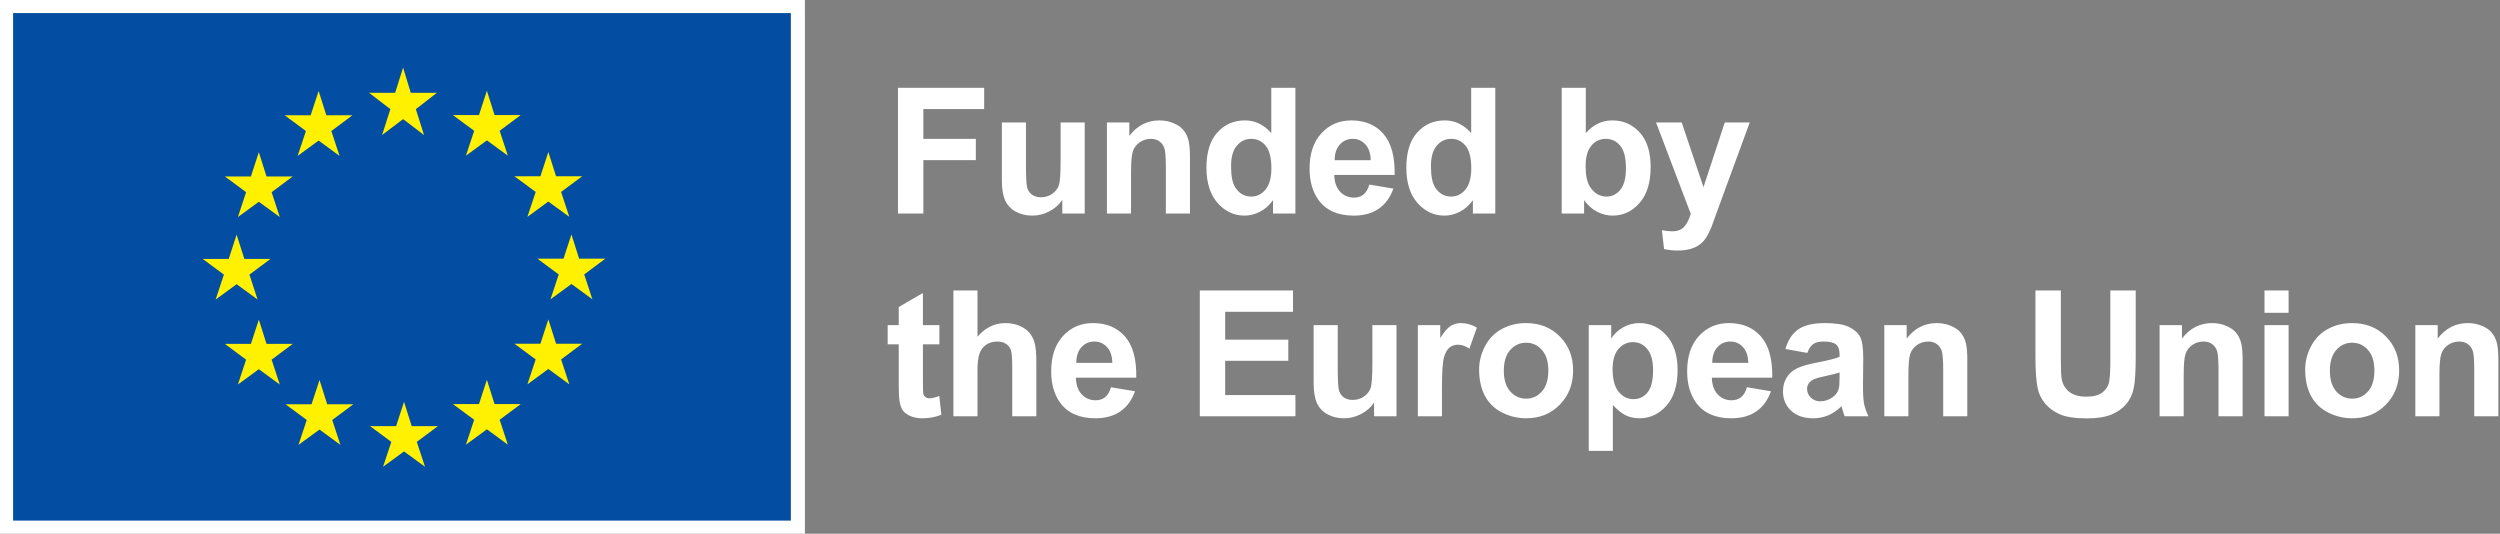
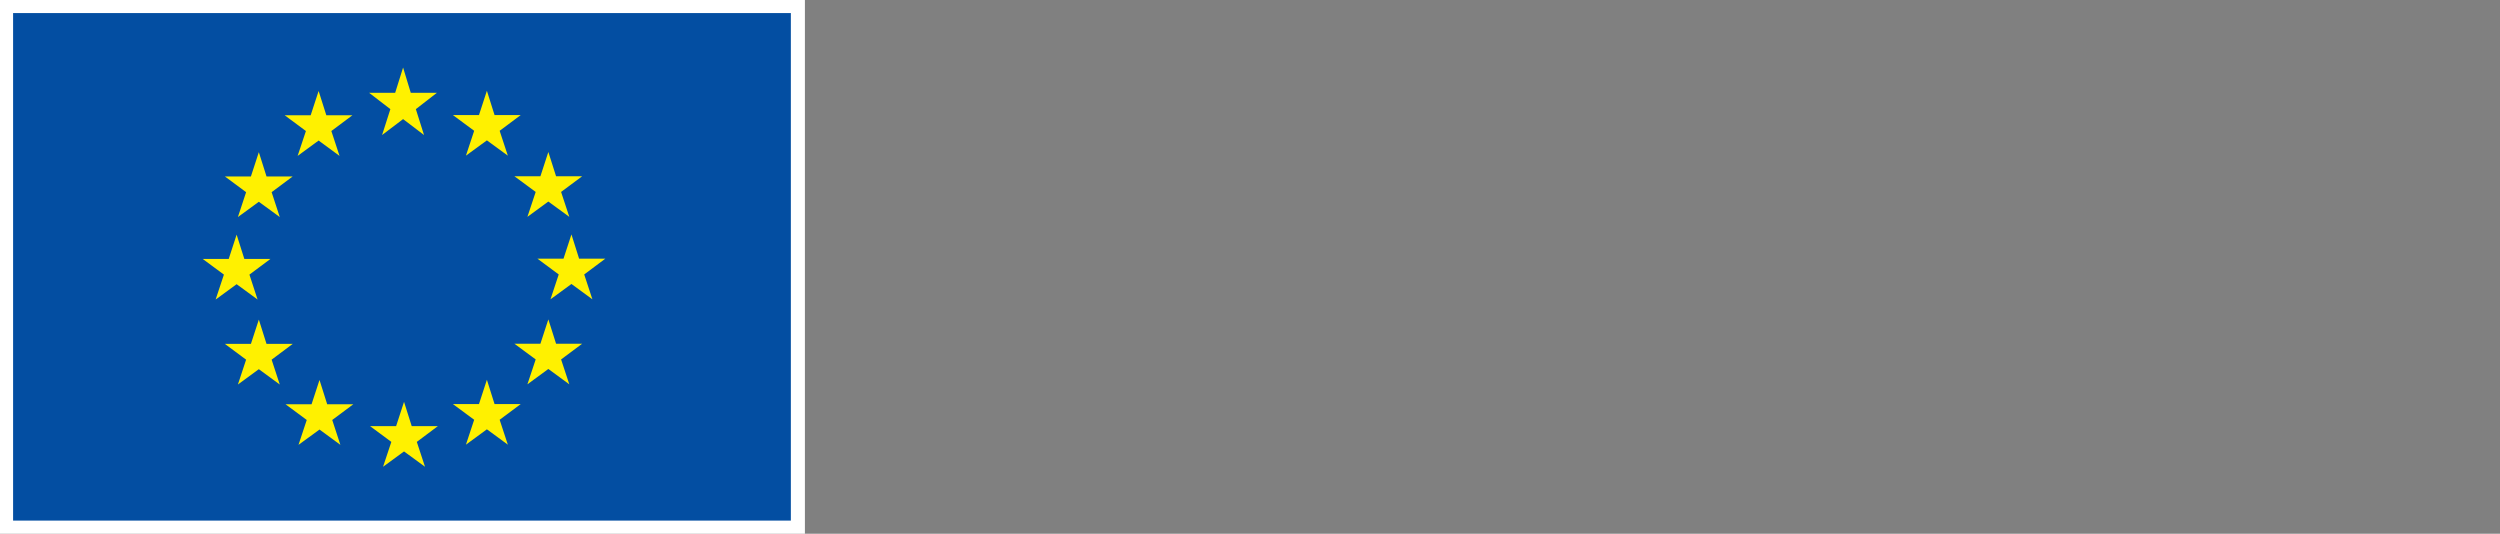
<svg xmlns="http://www.w3.org/2000/svg" width="178" height="38" viewBox="0 0 178 38" fill="none">
  <rect x="0" y="0" width="178" height="38" fill="#808080" stroke="none" />
  <g clip-path="url(#clip0_2623_3938)">
-     <path d="M63.935 15.205V6.253H70.072V7.767H65.743V9.886H69.48V11.401H65.743V15.205H63.935ZM75.637 15.205V14.234C75.401 14.58 75.089 14.853 74.703 15.053C74.32 15.252 73.915 15.352 73.487 15.352C73.052 15.352 72.661 15.256 72.315 15.065C71.969 14.873 71.719 14.605 71.564 14.259C71.409 13.913 71.332 13.434 71.332 12.824V8.72H73.048V11.7C73.048 12.612 73.078 13.172 73.139 13.379C73.204 13.583 73.32 13.746 73.487 13.868C73.654 13.986 73.866 14.045 74.123 14.045C74.416 14.045 74.678 13.966 74.91 13.807C75.142 13.644 75.301 13.444 75.386 13.208C75.472 12.968 75.515 12.384 75.515 11.456V8.72H77.231V15.205H75.637ZM84.725 15.205H83.009V11.895C83.009 11.195 82.973 10.743 82.899 10.54C82.826 10.332 82.706 10.171 82.539 10.057C82.376 9.943 82.179 9.886 81.947 9.886C81.65 9.886 81.383 9.968 81.147 10.131C80.911 10.293 80.748 10.509 80.658 10.778C80.573 11.047 80.53 11.543 80.53 12.268V15.205H78.814V8.72H80.408V9.673C80.974 8.94 81.686 8.573 82.545 8.573C82.924 8.573 83.27 8.643 83.583 8.781C83.897 8.915 84.133 9.088 84.292 9.3C84.454 9.512 84.566 9.752 84.627 10.021C84.693 10.289 84.725 10.674 84.725 11.175V15.205ZM92.232 15.205H90.638V14.253C90.374 14.623 90.06 14.9 89.697 15.083C89.34 15.262 88.977 15.352 88.611 15.352C87.866 15.352 87.227 15.053 86.694 14.454C86.164 13.852 85.899 13.013 85.899 11.938C85.899 10.839 86.158 10.004 86.675 9.434C87.192 8.86 87.846 8.573 88.635 8.573C89.36 8.573 89.987 8.875 90.516 9.477V6.253H92.232V15.205ZM87.652 11.822C87.652 12.514 87.747 13.015 87.939 13.324C88.216 13.772 88.602 13.996 89.099 13.996C89.494 13.996 89.83 13.829 90.107 13.495C90.384 13.158 90.522 12.655 90.522 11.987C90.522 11.242 90.387 10.707 90.119 10.381C89.85 10.051 89.507 9.886 89.087 9.886C88.68 9.886 88.338 10.049 88.061 10.375C87.789 10.697 87.652 11.179 87.652 11.822ZM97.498 13.141L99.208 13.428C98.987 14.055 98.639 14.534 98.163 14.863C97.691 15.189 97.099 15.352 96.386 15.352C95.258 15.352 94.424 14.983 93.883 14.246C93.455 13.656 93.241 12.911 93.241 12.011C93.241 10.937 93.522 10.096 94.084 9.489C94.646 8.879 95.356 8.573 96.215 8.573C97.18 8.573 97.942 8.893 98.499 9.532C99.057 10.167 99.323 11.142 99.299 12.457H95C95.012 12.966 95.15 13.363 95.415 13.648C95.68 13.929 96.01 14.069 96.404 14.069C96.673 14.069 96.899 13.996 97.082 13.85C97.265 13.703 97.404 13.467 97.498 13.141ZM97.595 11.407C97.583 10.91 97.455 10.534 97.21 10.277C96.967 10.017 96.669 9.886 96.319 9.886C95.944 9.886 95.635 10.023 95.391 10.296C95.147 10.568 95.026 10.939 95.03 11.407H97.595ZM106.464 15.205H104.87V14.253C104.605 14.623 104.292 14.9 103.929 15.083C103.571 15.262 103.209 15.352 102.843 15.352C102.097 15.352 101.458 15.053 100.925 14.454C100.396 13.852 100.131 13.013 100.131 11.938C100.131 10.839 100.39 10.004 100.907 9.434C101.424 8.86 102.078 8.573 102.867 8.573C103.592 8.573 104.219 8.875 104.748 9.477V6.253H106.464V15.205ZM101.884 11.822C101.884 12.514 101.979 13.015 102.171 13.324C102.447 13.772 102.834 13.996 103.331 13.996C103.726 13.996 104.062 13.829 104.339 13.495C104.616 13.158 104.754 12.655 104.754 11.987C104.754 11.242 104.619 10.707 104.351 10.381C104.082 10.051 103.738 9.886 103.319 9.886C102.912 9.886 102.57 10.049 102.293 10.375C102.021 10.697 101.884 11.179 101.884 11.822ZM111.193 15.205V6.253H112.909V9.477C113.439 8.875 114.066 8.573 114.79 8.573C115.581 8.573 116.233 8.86 116.751 9.434C117.268 10.004 117.526 10.825 117.526 11.895C117.526 13.003 117.261 13.856 116.733 14.454C116.208 15.053 115.568 15.352 114.815 15.352C114.444 15.352 114.078 15.26 113.716 15.077C113.358 14.89 113.048 14.615 112.788 14.253V15.205H111.193ZM112.897 11.822C112.897 12.494 113.003 12.991 113.215 13.312C113.512 13.768 113.907 13.996 114.4 13.996C114.778 13.996 115.1 13.835 115.365 13.514C115.633 13.188 115.767 12.677 115.767 11.981C115.767 11.24 115.633 10.707 115.365 10.381C115.096 10.051 114.751 9.886 114.333 9.886C113.922 9.886 113.58 10.047 113.307 10.369C113.034 10.686 112.897 11.171 112.897 11.822ZM117.912 8.72H119.738L121.289 13.324L122.804 8.72H124.581L122.291 14.961L121.882 16.091C121.731 16.469 121.587 16.758 121.448 16.958C121.314 17.157 121.157 17.318 120.978 17.44C120.803 17.566 120.585 17.664 120.325 17.733C120.068 17.802 119.777 17.837 119.451 17.837C119.121 17.837 118.798 17.802 118.481 17.733L118.328 16.39C118.596 16.443 118.839 16.469 119.055 16.469C119.454 16.469 119.748 16.351 119.94 16.115C120.131 15.883 120.278 15.586 120.38 15.223L117.912 8.72ZM66.884 23.15V24.518H65.712V27.132C65.712 27.661 65.722 27.971 65.743 28.06C65.767 28.146 65.818 28.217 65.895 28.274C65.977 28.331 66.074 28.359 66.188 28.359C66.347 28.359 66.577 28.304 66.878 28.194L67.025 29.526C66.626 29.697 66.174 29.782 65.669 29.782C65.36 29.782 65.081 29.731 64.833 29.63C64.584 29.524 64.401 29.389 64.283 29.227C64.169 29.059 64.09 28.836 64.045 28.555C64.008 28.355 63.99 27.952 63.99 27.346V24.518H63.202V23.15H63.99V21.862L65.712 20.86V23.15H66.884ZM69.597 20.683V23.975C70.151 23.328 70.813 23.004 71.582 23.004C71.977 23.004 72.333 23.077 72.651 23.224C72.968 23.37 73.206 23.558 73.365 23.785C73.528 24.014 73.638 24.266 73.695 24.543C73.756 24.82 73.787 25.249 73.787 25.831V29.636H72.071V26.21C72.071 25.53 72.038 25.098 71.973 24.915C71.908 24.732 71.792 24.587 71.625 24.482C71.462 24.372 71.256 24.317 71.008 24.317C70.723 24.317 70.469 24.386 70.245 24.524C70.021 24.663 69.856 24.872 69.75 25.153C69.648 25.43 69.597 25.841 69.597 26.387V29.636H67.882V20.683H69.597ZM79.101 27.572L80.811 27.858C80.591 28.485 80.243 28.964 79.767 29.294C79.294 29.619 78.702 29.782 77.99 29.782C76.862 29.782 76.027 29.414 75.486 28.677C75.058 28.087 74.845 27.342 74.845 26.442C74.845 25.367 75.126 24.526 75.688 23.92C76.249 23.309 76.96 23.004 77.819 23.004C78.784 23.004 79.545 23.323 80.103 23.963C80.66 24.598 80.927 25.573 80.903 26.888H76.603C76.616 27.396 76.754 27.793 77.019 28.078C77.283 28.359 77.613 28.5 78.008 28.5C78.277 28.5 78.503 28.427 78.686 28.28C78.869 28.133 79.007 27.897 79.101 27.572ZM79.199 25.837C79.186 25.341 79.058 24.964 78.814 24.708C78.57 24.447 78.273 24.317 77.922 24.317C77.548 24.317 77.239 24.453 76.994 24.726C76.75 24.999 76.63 25.369 76.634 25.837H79.199ZM85.425 29.636V20.683H92.063V22.198H87.233V24.182H91.727V25.691H87.233V28.127H92.234V29.636H85.425ZM97.835 29.636V28.665C97.599 29.011 97.288 29.284 96.901 29.483C96.518 29.683 96.113 29.782 95.686 29.782C95.25 29.782 94.859 29.686 94.513 29.495C94.167 29.304 93.917 29.035 93.762 28.689C93.607 28.343 93.53 27.865 93.53 27.254V23.15H95.246V26.13C95.246 27.042 95.276 27.602 95.338 27.81C95.403 28.013 95.518 28.176 95.686 28.298C95.853 28.416 96.064 28.475 96.321 28.475C96.613 28.475 96.877 28.396 97.108 28.237C97.341 28.074 97.499 27.875 97.585 27.639C97.671 27.399 97.713 26.814 97.713 25.886V23.15H99.429V29.636H97.835ZM102.667 29.636H100.951V23.15H102.545V24.072C102.818 23.637 103.062 23.35 103.278 23.212C103.497 23.073 103.746 23.004 104.023 23.004C104.414 23.004 104.79 23.112 105.152 23.328L104.621 24.823C104.333 24.636 104.063 24.543 103.815 24.543C103.575 24.543 103.371 24.61 103.205 24.744C103.038 24.875 102.905 25.113 102.807 25.459C102.714 25.805 102.667 26.529 102.667 27.633V29.636ZM105.313 26.301C105.313 25.731 105.454 25.18 105.734 24.646C106.015 24.113 106.412 23.706 106.925 23.425C107.443 23.144 108.019 23.004 108.653 23.004C109.634 23.004 110.438 23.323 111.065 23.963C111.692 24.598 112.006 25.402 112.006 26.375C112.006 27.356 111.688 28.17 111.053 28.817C110.422 29.46 109.627 29.782 108.665 29.782C108.071 29.782 107.503 29.648 106.961 29.379C106.424 29.11 106.015 28.718 105.734 28.201C105.454 27.679 105.313 27.046 105.313 26.301ZM107.072 26.393C107.072 27.036 107.224 27.529 107.53 27.871C107.835 28.213 108.212 28.384 108.659 28.384C109.108 28.384 109.482 28.213 109.783 27.871C110.089 27.529 110.241 27.032 110.241 26.381C110.241 25.746 110.089 25.257 109.783 24.915C109.482 24.573 109.108 24.402 108.659 24.402C108.212 24.402 107.835 24.573 107.53 24.915C107.224 25.257 107.072 25.75 107.072 26.393ZM113.119 23.15H114.719V24.103C114.927 23.777 115.207 23.513 115.562 23.309C115.916 23.106 116.309 23.004 116.74 23.004C117.494 23.004 118.133 23.299 118.658 23.889C119.183 24.48 119.445 25.302 119.445 26.356C119.445 27.439 119.181 28.282 118.652 28.884C118.122 29.483 117.481 29.782 116.728 29.782C116.37 29.782 116.044 29.711 115.751 29.569C115.462 29.426 115.157 29.182 114.835 28.836V32.103H113.119V23.15ZM114.816 26.283C114.816 27.012 114.961 27.551 115.25 27.901C115.539 28.247 115.891 28.42 116.307 28.42C116.706 28.42 117.038 28.262 117.302 27.944C117.567 27.622 117.699 27.097 117.699 26.369C117.699 25.689 117.563 25.184 117.29 24.854C117.017 24.524 116.679 24.36 116.276 24.36C115.857 24.36 115.509 24.522 115.232 24.848C114.955 25.17 114.816 25.648 114.816 26.283ZM124.381 27.572L126.091 27.858C125.872 28.485 125.524 28.964 125.047 29.294C124.574 29.619 123.982 29.782 123.27 29.782C122.142 29.782 121.307 29.414 120.766 28.677C120.338 28.087 120.125 27.342 120.125 26.442C120.125 25.367 120.406 24.526 120.968 23.92C121.529 23.309 122.24 23.004 123.099 23.004C124.064 23.004 124.825 23.323 125.383 23.963C125.941 24.598 126.207 25.573 126.183 26.888H121.883C121.895 27.396 122.035 27.793 122.299 28.078C122.564 28.359 122.893 28.5 123.289 28.5C123.557 28.5 123.783 28.427 123.966 28.28C124.15 28.133 124.288 27.897 124.381 27.572ZM124.479 25.837C124.467 25.341 124.339 24.964 124.094 24.708C123.85 24.447 123.553 24.317 123.203 24.317C122.828 24.317 122.519 24.453 122.275 24.726C122.03 24.999 121.91 25.369 121.914 25.837H124.479ZM128.682 25.129L127.125 24.848C127.3 24.221 127.602 23.757 128.029 23.456C128.457 23.154 129.091 23.004 129.934 23.004C130.699 23.004 131.269 23.095 131.643 23.279C132.018 23.458 132.281 23.688 132.432 23.969C132.586 24.245 132.663 24.756 132.663 25.501L132.645 27.504C132.645 28.074 132.672 28.496 132.725 28.768C132.782 29.037 132.885 29.326 133.036 29.636H131.338C131.294 29.522 131.238 29.353 131.174 29.129C131.145 29.027 131.124 28.96 131.112 28.927C130.819 29.212 130.506 29.426 130.172 29.569C129.838 29.711 129.482 29.782 129.103 29.782C128.436 29.782 127.908 29.601 127.522 29.239C127.139 28.876 126.948 28.418 126.948 27.865C126.948 27.498 127.035 27.173 127.21 26.888C127.386 26.599 127.63 26.379 127.944 26.228C128.26 26.073 128.716 25.939 129.311 25.825C130.113 25.674 130.668 25.534 130.978 25.404V25.233C130.978 24.903 130.896 24.669 130.734 24.53C130.571 24.388 130.263 24.317 129.812 24.317C129.507 24.317 129.268 24.378 129.097 24.5C128.926 24.618 128.788 24.828 128.682 25.129ZM130.978 26.521C130.758 26.595 130.41 26.682 129.934 26.784C129.457 26.886 129.147 26.985 129 27.083C128.776 27.242 128.664 27.443 128.664 27.688C128.664 27.928 128.754 28.135 128.932 28.311C129.111 28.485 129.339 28.573 129.616 28.573C129.926 28.573 130.221 28.471 130.502 28.268C130.71 28.113 130.846 27.924 130.911 27.7C130.956 27.553 130.978 27.274 130.978 26.863V26.521ZM140.072 29.636H138.356V26.326C138.356 25.626 138.32 25.174 138.247 24.97C138.173 24.762 138.053 24.602 137.887 24.488C137.723 24.374 137.526 24.317 137.294 24.317C136.997 24.317 136.73 24.398 136.494 24.561C136.258 24.724 136.095 24.94 136.006 25.208C135.92 25.477 135.878 25.974 135.878 26.698V29.636H134.162V23.15H135.755V24.103C136.321 23.37 137.033 23.004 137.893 23.004C138.271 23.004 138.617 23.073 138.931 23.212C139.244 23.346 139.48 23.519 139.639 23.73C139.802 23.942 139.914 24.182 139.975 24.451C140.04 24.72 140.072 25.105 140.072 25.605V29.636ZM144.924 20.683H146.732V25.532C146.732 26.301 146.754 26.8 146.799 27.028C146.877 27.395 147.06 27.69 147.349 27.914C147.642 28.133 148.041 28.243 148.546 28.243C149.059 28.243 149.445 28.14 149.706 27.932C149.966 27.72 150.123 27.462 150.176 27.156C150.23 26.851 150.256 26.344 150.256 25.636V20.683H152.063V25.385C152.063 26.46 152.015 27.219 151.916 27.663C151.819 28.107 151.638 28.482 151.373 28.787C151.112 29.092 150.763 29.336 150.323 29.52C149.883 29.699 149.309 29.788 148.601 29.788C147.746 29.788 147.096 29.691 146.652 29.495C146.213 29.296 145.865 29.039 145.608 28.726C145.352 28.408 145.183 28.076 145.101 27.73C144.984 27.217 144.924 26.46 144.924 25.459V20.683ZM159.674 29.636H157.957V26.326C157.957 25.626 157.921 25.174 157.848 24.97C157.774 24.762 157.654 24.602 157.488 24.488C157.324 24.374 157.128 24.317 156.895 24.317C156.598 24.317 156.331 24.398 156.095 24.561C155.859 24.724 155.696 24.94 155.607 25.208C155.521 25.477 155.479 25.974 155.479 26.698V29.636H153.763V23.15H155.356V24.103C155.922 23.37 156.634 23.004 157.494 23.004C157.872 23.004 158.218 23.073 158.532 23.212C158.845 23.346 159.081 23.519 159.24 23.73C159.403 23.942 159.515 24.182 159.576 24.451C159.642 24.72 159.674 25.105 159.674 25.605V29.636ZM161.232 22.271V20.683H162.948V22.271H161.232ZM161.232 29.636V23.15H162.948V29.636H161.232ZM164.129 26.301C164.129 25.731 164.27 25.18 164.55 24.646C164.831 24.113 165.228 23.706 165.741 23.425C166.258 23.144 166.834 23.004 167.47 23.004C168.451 23.004 169.255 23.323 169.882 23.963C170.509 24.598 170.821 25.402 170.821 26.375C170.821 27.356 170.504 28.17 169.869 28.817C169.238 29.46 168.442 29.782 167.482 29.782C166.887 29.782 166.319 29.648 165.778 29.379C165.241 29.11 164.831 28.718 164.55 28.201C164.27 27.679 164.129 27.046 164.129 26.301ZM165.887 26.393C165.887 27.036 166.04 27.529 166.346 27.871C166.651 28.213 167.027 28.384 167.476 28.384C167.923 28.384 168.298 28.213 168.599 27.871C168.904 27.529 169.057 27.032 169.057 26.381C169.057 25.746 168.904 25.257 168.599 24.915C168.298 24.573 167.923 24.402 167.476 24.402C167.027 24.402 166.651 24.573 166.346 24.915C166.04 25.257 165.887 25.75 165.887 26.393ZM177.882 29.636H176.166V26.326C176.166 25.626 176.13 25.174 176.057 24.97C175.983 24.762 175.863 24.602 175.697 24.488C175.533 24.374 175.336 24.317 175.104 24.317C174.807 24.317 174.54 24.398 174.304 24.561C174.068 24.724 173.905 24.94 173.816 25.208C173.73 25.477 173.688 25.974 173.688 26.698V29.636H171.972V23.15H173.565V24.103C174.131 23.37 174.843 23.004 175.703 23.004C176.081 23.004 176.427 23.073 176.741 23.212C177.054 23.346 177.29 23.519 177.449 23.73C177.612 23.942 177.724 24.182 177.785 24.451C177.85 24.72 177.882 25.105 177.882 25.605V29.636Z" fill="white" />
    <path d="M56.809 0.432V37.568H0.432V0.432H56.809Z" fill="#034EA2" stroke="white" />
    <path fill-rule="evenodd" clip-rule="evenodd" d="M29.247 6.608H31.106L29.608 7.771L30.191 9.614L28.7 8.48L27.204 9.614L27.794 7.771L26.282 6.608H28.136L28.7 4.81L29.247 6.608ZM29.314 30.341H31.175L29.677 31.463L30.26 33.234L28.767 32.142L27.273 33.234L27.863 31.463L26.349 30.341H28.203L28.767 28.611L29.314 30.341ZM35.212 28.77H37.076L35.575 29.888L36.158 31.661L34.667 30.567L33.174 31.661L33.761 29.888L32.247 28.77H34.103L34.667 27.04L35.212 28.77ZM35.212 8.193H37.076L35.575 9.313L36.158 11.083L34.667 9.994L33.174 11.083L33.761 9.313L32.247 8.193H34.103L34.667 6.462L35.212 8.193ZM39.592 12.549H41.451L39.95 13.666L40.535 15.441L39.042 14.35L37.551 15.441L38.141 13.666L36.624 12.549H38.478L39.042 10.821L39.592 12.549ZM39.592 24.472H41.451L39.95 25.592L40.535 27.364L39.042 26.27L37.551 27.364L38.141 25.592L36.624 24.472H38.478L39.042 22.741L39.592 24.472ZM41.232 18.419H43.096L41.596 19.541L42.178 21.311L40.687 20.219L39.194 21.311L39.781 19.541L38.267 18.419H40.121L40.687 16.691L41.232 18.419ZM23.234 8.206H25.093L23.592 9.329L24.175 11.101L22.686 10.007L21.191 11.101L21.781 9.329L20.268 8.206H22.12L22.686 6.478L23.234 8.206ZM18.976 12.563H20.84L19.34 13.683L19.92 15.455L18.429 14.366L16.938 15.455L17.523 13.683L16.011 12.563H17.865L18.429 10.835L18.976 12.563ZM17.396 18.435H19.257L17.759 19.552L18.339 21.327L16.848 20.235L15.353 21.327L15.942 19.552L14.43 18.435H16.285L16.848 16.707L17.396 18.435ZM18.976 24.485H20.84L19.34 25.608L19.92 27.378L18.429 26.286L16.938 27.378L17.523 25.608L16.011 24.485H17.865L18.429 22.757L18.976 24.485ZM23.296 28.784H25.155L23.655 29.902L24.235 31.674L22.749 30.583L21.253 31.674L21.84 29.902L20.331 28.784H22.183L22.749 27.054L23.296 28.784Z" fill="#FFF100" />
  </g>
  <defs>
    <clipPath id="clip0_2623_3938">
      <rect width="177.909" height="38" fill="white" />
    </clipPath>
  </defs>
</svg>